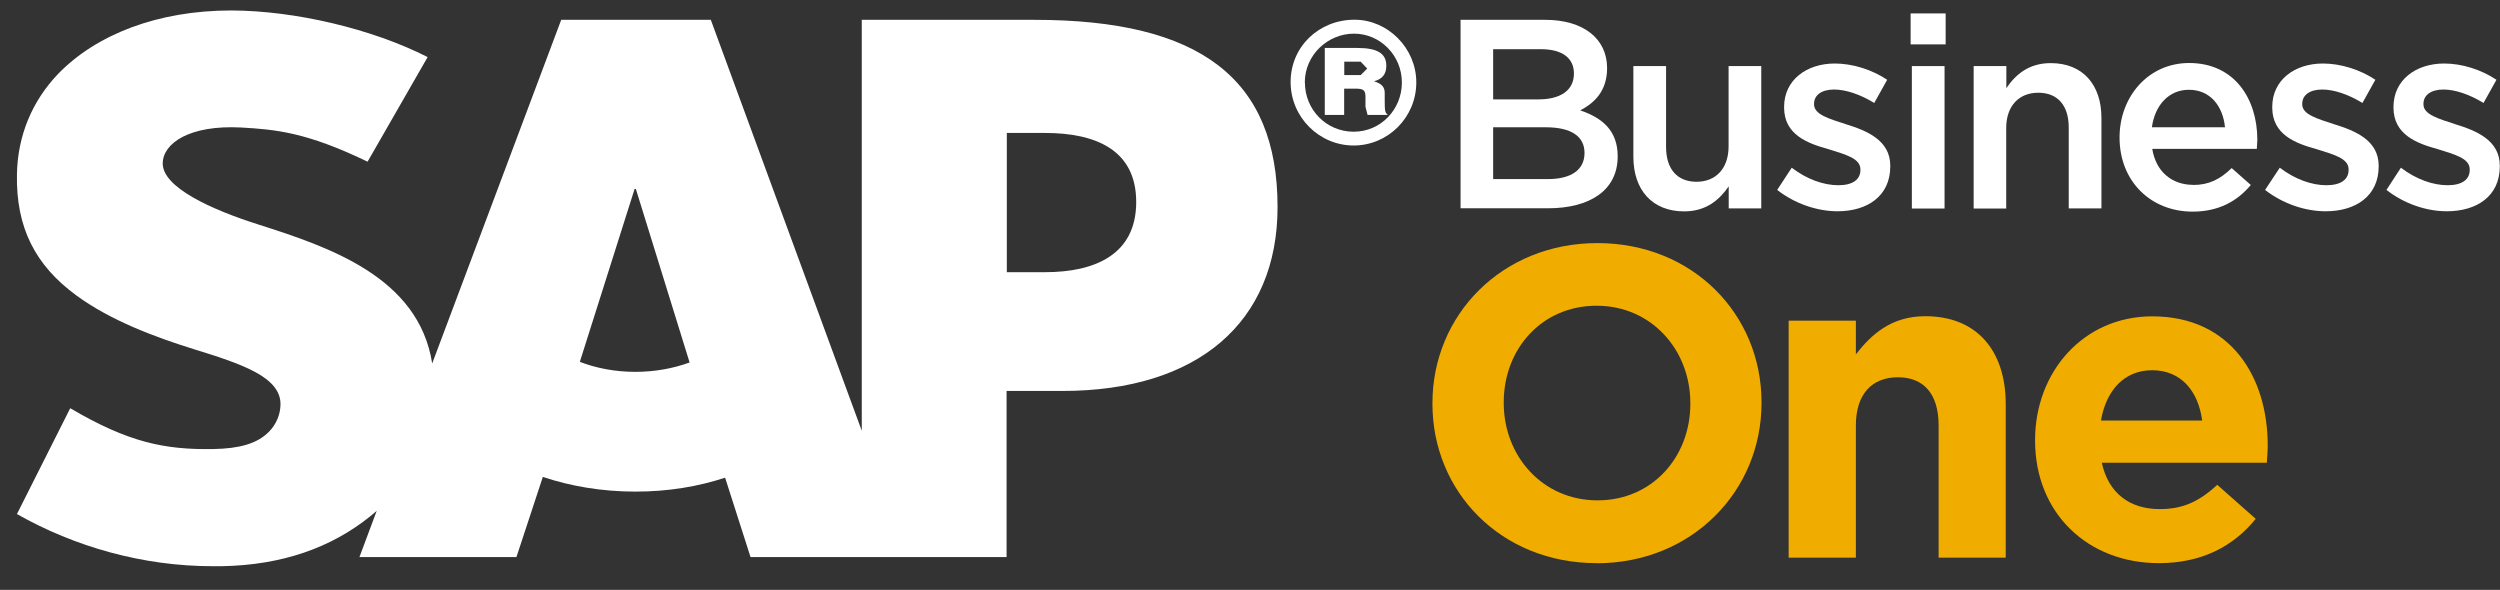
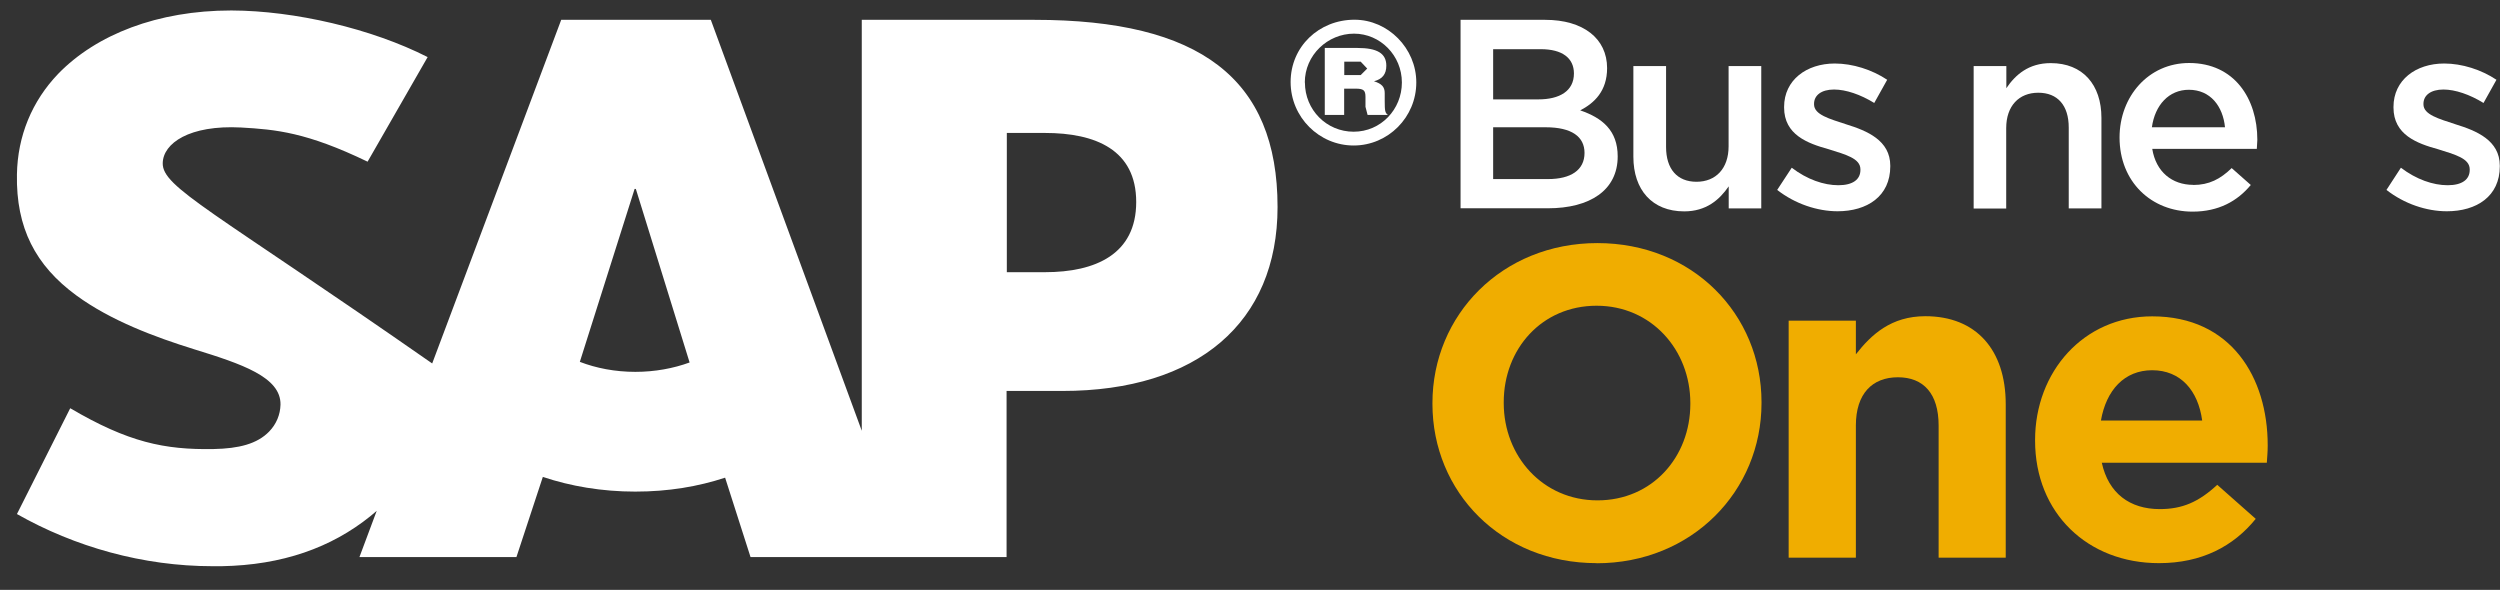
<svg xmlns="http://www.w3.org/2000/svg" width="89" height="21" viewBox="0 0 89 21" fill="none">
  <rect x="0" y="0" width="89" height="21" fill="#333333" stroke="none" />
  <path d="M56.84 20.048C53.437 20.048 50.995 17.51 50.995 14.379V14.348C50.995 11.213 53.472 8.654 56.866 8.654C60.26 8.654 62.71 11.187 62.71 14.318V14.348C62.71 17.483 60.234 20.052 56.835 20.052M60.176 14.348C60.176 12.46 58.793 10.884 56.84 10.884C54.886 10.884 53.533 12.425 53.533 14.318V14.348C53.533 16.241 54.921 17.813 56.87 17.813C58.82 17.813 60.176 16.271 60.176 14.379V14.348Z" fill="#F0AD00" />
  <path d="M69.015 19.854V15.148C69.015 14.015 68.479 13.431 67.566 13.431C66.653 13.431 66.069 14.015 66.069 15.148V19.854H63.676V11.415H66.069V12.614C66.622 11.907 67.329 11.257 68.541 11.257C70.354 11.257 71.404 12.456 71.404 14.392V19.854H69.011" fill="#F0AD00" />
  <path d="M80.699 16.474H74.824C75.061 17.558 75.816 18.124 76.888 18.124C77.687 18.124 78.271 17.874 78.934 17.259L80.304 18.471C79.513 19.446 78.385 20.048 76.857 20.048C74.319 20.048 72.449 18.265 72.449 15.688V15.661C72.449 13.246 74.165 11.262 76.62 11.262C79.439 11.262 80.73 13.453 80.73 15.846V15.872C80.73 16.109 80.712 16.25 80.699 16.474ZM76.62 13.18C75.628 13.18 74.982 13.887 74.793 14.972H78.398C78.253 13.9 77.63 13.18 76.615 13.18H76.62Z" fill="#F0AD00" />
-   <path fill-rule="evenodd" clip-rule="evenodd" d="M37.2 9.69H35.843V4.733H37.2C39.004 4.733 40.449 5.334 40.449 7.191C40.449 9.049 39.004 9.69 37.2 9.69ZM22.618 13.238C21.898 13.238 21.222 13.106 20.642 12.882L22.592 6.726H22.636L24.55 12.904C23.975 13.114 23.316 13.238 22.618 13.238ZM36.835 0.706H30.679V15.336L25.305 0.706H19.979L15.386 12.939C14.903 9.857 11.707 8.794 9.195 7.991C7.531 7.464 5.775 6.669 5.793 5.808C5.806 5.101 6.741 4.443 8.581 4.539C9.815 4.61 10.912 4.706 13.086 5.756L15.224 2.032C13.23 1.018 10.491 0.381 8.247 0.373H8.229C5.613 0.373 3.43 1.229 2.074 2.625C1.134 3.604 0.625 4.847 0.603 6.212C0.568 8.109 1.261 9.448 2.715 10.515C3.944 11.415 5.516 11.999 6.899 12.43C8.607 12.957 10.003 13.422 9.986 14.405C9.977 14.761 9.841 15.095 9.582 15.363C9.156 15.802 8.506 15.969 7.602 15.986C5.854 16.017 4.563 15.745 2.5 14.533L0.603 18.3C2.662 19.468 5.09 20.157 7.571 20.157H7.887C10.052 20.118 11.79 19.499 13.187 18.375L13.411 18.186L12.796 19.832H18.385L19.325 16.978C20.308 17.308 21.428 17.501 22.614 17.501C23.799 17.501 24.853 17.321 25.814 17.005L26.719 19.832H35.834V13.918H37.823C42.635 13.918 45.481 11.477 45.481 7.371C45.481 2.796 42.719 0.706 36.831 0.706H36.835Z" fill="white" />
+   <path fill-rule="evenodd" clip-rule="evenodd" d="M37.2 9.69H35.843V4.733H37.2C39.004 4.733 40.449 5.334 40.449 7.191C40.449 9.049 39.004 9.69 37.2 9.69ZM22.618 13.238C21.898 13.238 21.222 13.106 20.642 12.882L22.592 6.726H22.636L24.55 12.904C23.975 13.114 23.316 13.238 22.618 13.238ZM36.835 0.706H30.679V15.336L25.305 0.706H19.979L15.386 12.939C7.531 7.464 5.775 6.669 5.793 5.808C5.806 5.101 6.741 4.443 8.581 4.539C9.815 4.61 10.912 4.706 13.086 5.756L15.224 2.032C13.23 1.018 10.491 0.381 8.247 0.373H8.229C5.613 0.373 3.43 1.229 2.074 2.625C1.134 3.604 0.625 4.847 0.603 6.212C0.568 8.109 1.261 9.448 2.715 10.515C3.944 11.415 5.516 11.999 6.899 12.43C8.607 12.957 10.003 13.422 9.986 14.405C9.977 14.761 9.841 15.095 9.582 15.363C9.156 15.802 8.506 15.969 7.602 15.986C5.854 16.017 4.563 15.745 2.5 14.533L0.603 18.3C2.662 19.468 5.09 20.157 7.571 20.157H7.887C10.052 20.118 11.79 19.499 13.187 18.375L13.411 18.186L12.796 19.832H18.385L19.325 16.978C20.308 17.308 21.428 17.501 22.614 17.501C23.799 17.501 24.853 17.321 25.814 17.005L26.719 19.832H35.834V13.918H37.823C42.635 13.918 45.481 11.477 45.481 7.371C45.481 2.796 42.719 0.706 36.831 0.706H36.835Z" fill="white" />
  <path d="M57.213 2.423C57.213 3.244 56.756 3.67 56.256 3.929C57.041 4.197 57.59 4.645 57.59 5.567C57.59 6.774 56.602 7.415 55.105 7.415H51.996V0.706H55.009C56.361 0.706 57.213 1.369 57.213 2.427M56.032 2.616C56.032 2.063 55.61 1.751 54.855 1.751H53.156V3.538H54.767C55.522 3.538 56.032 3.24 56.032 2.616ZM56.409 5.444C56.409 4.869 55.957 4.531 55.026 4.531H53.156V6.375H55.11C55.917 6.375 56.409 6.059 56.409 5.444Z" fill="white" />
  <path d="M61.542 2.353H62.701V7.42H61.542V6.634C61.213 7.112 60.743 7.525 59.957 7.525C58.815 7.525 58.148 6.757 58.148 5.58V2.353H59.312V5.233C59.312 6.015 59.707 6.471 60.396 6.471C61.085 6.471 61.538 5.997 61.538 5.211V2.348" fill="white" />
  <path d="M65.419 7.521C64.699 7.521 63.9 7.257 63.268 6.761L63.786 5.971C64.33 6.388 64.927 6.594 65.445 6.594C65.963 6.594 66.231 6.388 66.231 6.05V6.028C66.231 5.633 65.691 5.501 65.099 5.312C64.352 5.106 63.514 4.798 63.514 3.828V3.806C63.514 2.849 64.313 2.261 65.318 2.261C65.955 2.261 66.644 2.48 67.184 2.84L66.723 3.666C66.231 3.363 65.713 3.187 65.292 3.187C64.84 3.187 64.58 3.393 64.58 3.696V3.714C64.58 4.083 65.125 4.228 65.722 4.425C66.46 4.654 67.294 4.992 67.294 5.901V5.922C67.294 6.989 66.469 7.521 65.415 7.521" fill="white" />
-   <path d="M69.265 1.58H68.018V0.478H69.265V1.584V1.58ZM69.226 7.424H68.062V2.353H69.226V7.424Z" fill="white" />
  <path d="M71.426 7.424H70.262V2.353H71.426V3.139C71.751 2.66 72.22 2.247 73.006 2.247C74.148 2.247 74.811 3.016 74.811 4.197V7.42H73.647V4.539C73.647 3.753 73.252 3.301 72.563 3.301C71.874 3.301 71.421 3.771 71.421 4.561V7.42" fill="white" />
  <path d="M78.078 6.585C78.644 6.585 79.044 6.375 79.448 5.984L80.128 6.585C79.65 7.161 78.982 7.534 78.056 7.534C76.585 7.534 75.456 6.471 75.456 4.895C75.456 3.437 76.484 2.243 77.933 2.243C79.544 2.243 80.361 3.512 80.361 4.978L80.343 5.299H76.62C76.752 6.12 77.327 6.581 78.078 6.581M79.21 4.531C79.136 3.784 78.692 3.196 77.924 3.196C77.213 3.196 76.716 3.74 76.607 4.531H79.21Z" fill="white" />
-   <path d="M82.789 7.521C82.073 7.521 81.27 7.257 80.637 6.761L81.16 5.971C81.709 6.388 82.302 6.594 82.82 6.594C83.338 6.594 83.61 6.388 83.61 6.05V6.028C83.61 5.633 83.07 5.501 82.477 5.312C81.726 5.106 80.892 4.798 80.892 3.828V3.806C80.892 2.849 81.687 2.261 82.697 2.261C83.333 2.261 84.023 2.48 84.563 2.84L84.102 3.666C83.61 3.363 83.092 3.187 82.67 3.187C82.218 3.187 81.959 3.393 81.959 3.696V3.714C81.959 4.083 82.508 4.228 83.101 4.425C83.843 4.654 84.681 4.992 84.681 5.901V5.922C84.681 6.989 83.852 7.521 82.798 7.521" fill="white" />
  <path d="M87.105 7.521C86.385 7.521 85.59 7.257 84.958 6.761L85.472 5.971C86.02 6.388 86.618 6.594 87.136 6.594C87.654 6.594 87.922 6.388 87.922 6.05V6.028C87.922 5.633 87.386 5.501 86.793 5.312C86.043 5.106 85.208 4.798 85.208 3.828V3.806C85.208 2.849 86.003 2.261 87.013 2.261C87.65 2.261 88.334 2.48 88.874 2.84L88.413 3.666C87.922 3.363 87.404 3.187 86.987 3.187C86.534 3.187 86.275 3.393 86.275 3.696V3.714C86.275 4.083 86.824 4.228 87.417 4.425C88.159 4.654 88.993 4.992 88.993 5.901V5.922C88.993 6.989 88.168 7.521 87.109 7.521" fill="white" />
  <path d="M50.42 2.937C50.42 4.175 49.415 5.18 48.19 5.18C46.965 5.18 45.946 4.175 45.946 2.919C45.946 1.663 46.952 0.702 48.221 0.702C49.415 0.702 50.42 1.721 50.42 2.932M46.455 2.937C46.455 3.912 47.224 4.689 48.19 4.689C49.156 4.689 49.907 3.898 49.907 2.937C49.907 1.975 49.138 1.198 48.203 1.198C47.268 1.198 46.451 1.958 46.451 2.937H46.455ZM48.317 1.707C49.033 1.707 49.353 1.901 49.353 2.34C49.353 2.643 49.208 2.818 48.914 2.893C49.195 2.981 49.296 3.099 49.296 3.314V3.595C49.296 3.947 49.309 4.017 49.41 4.092H48.686L48.611 3.802V3.45C48.611 3.213 48.541 3.156 48.26 3.156H47.852V4.092H47.162V1.707H48.317ZM48.44 2.673L48.673 2.441L48.44 2.195H47.856V2.673H48.44Z" fill="white" />
</svg>